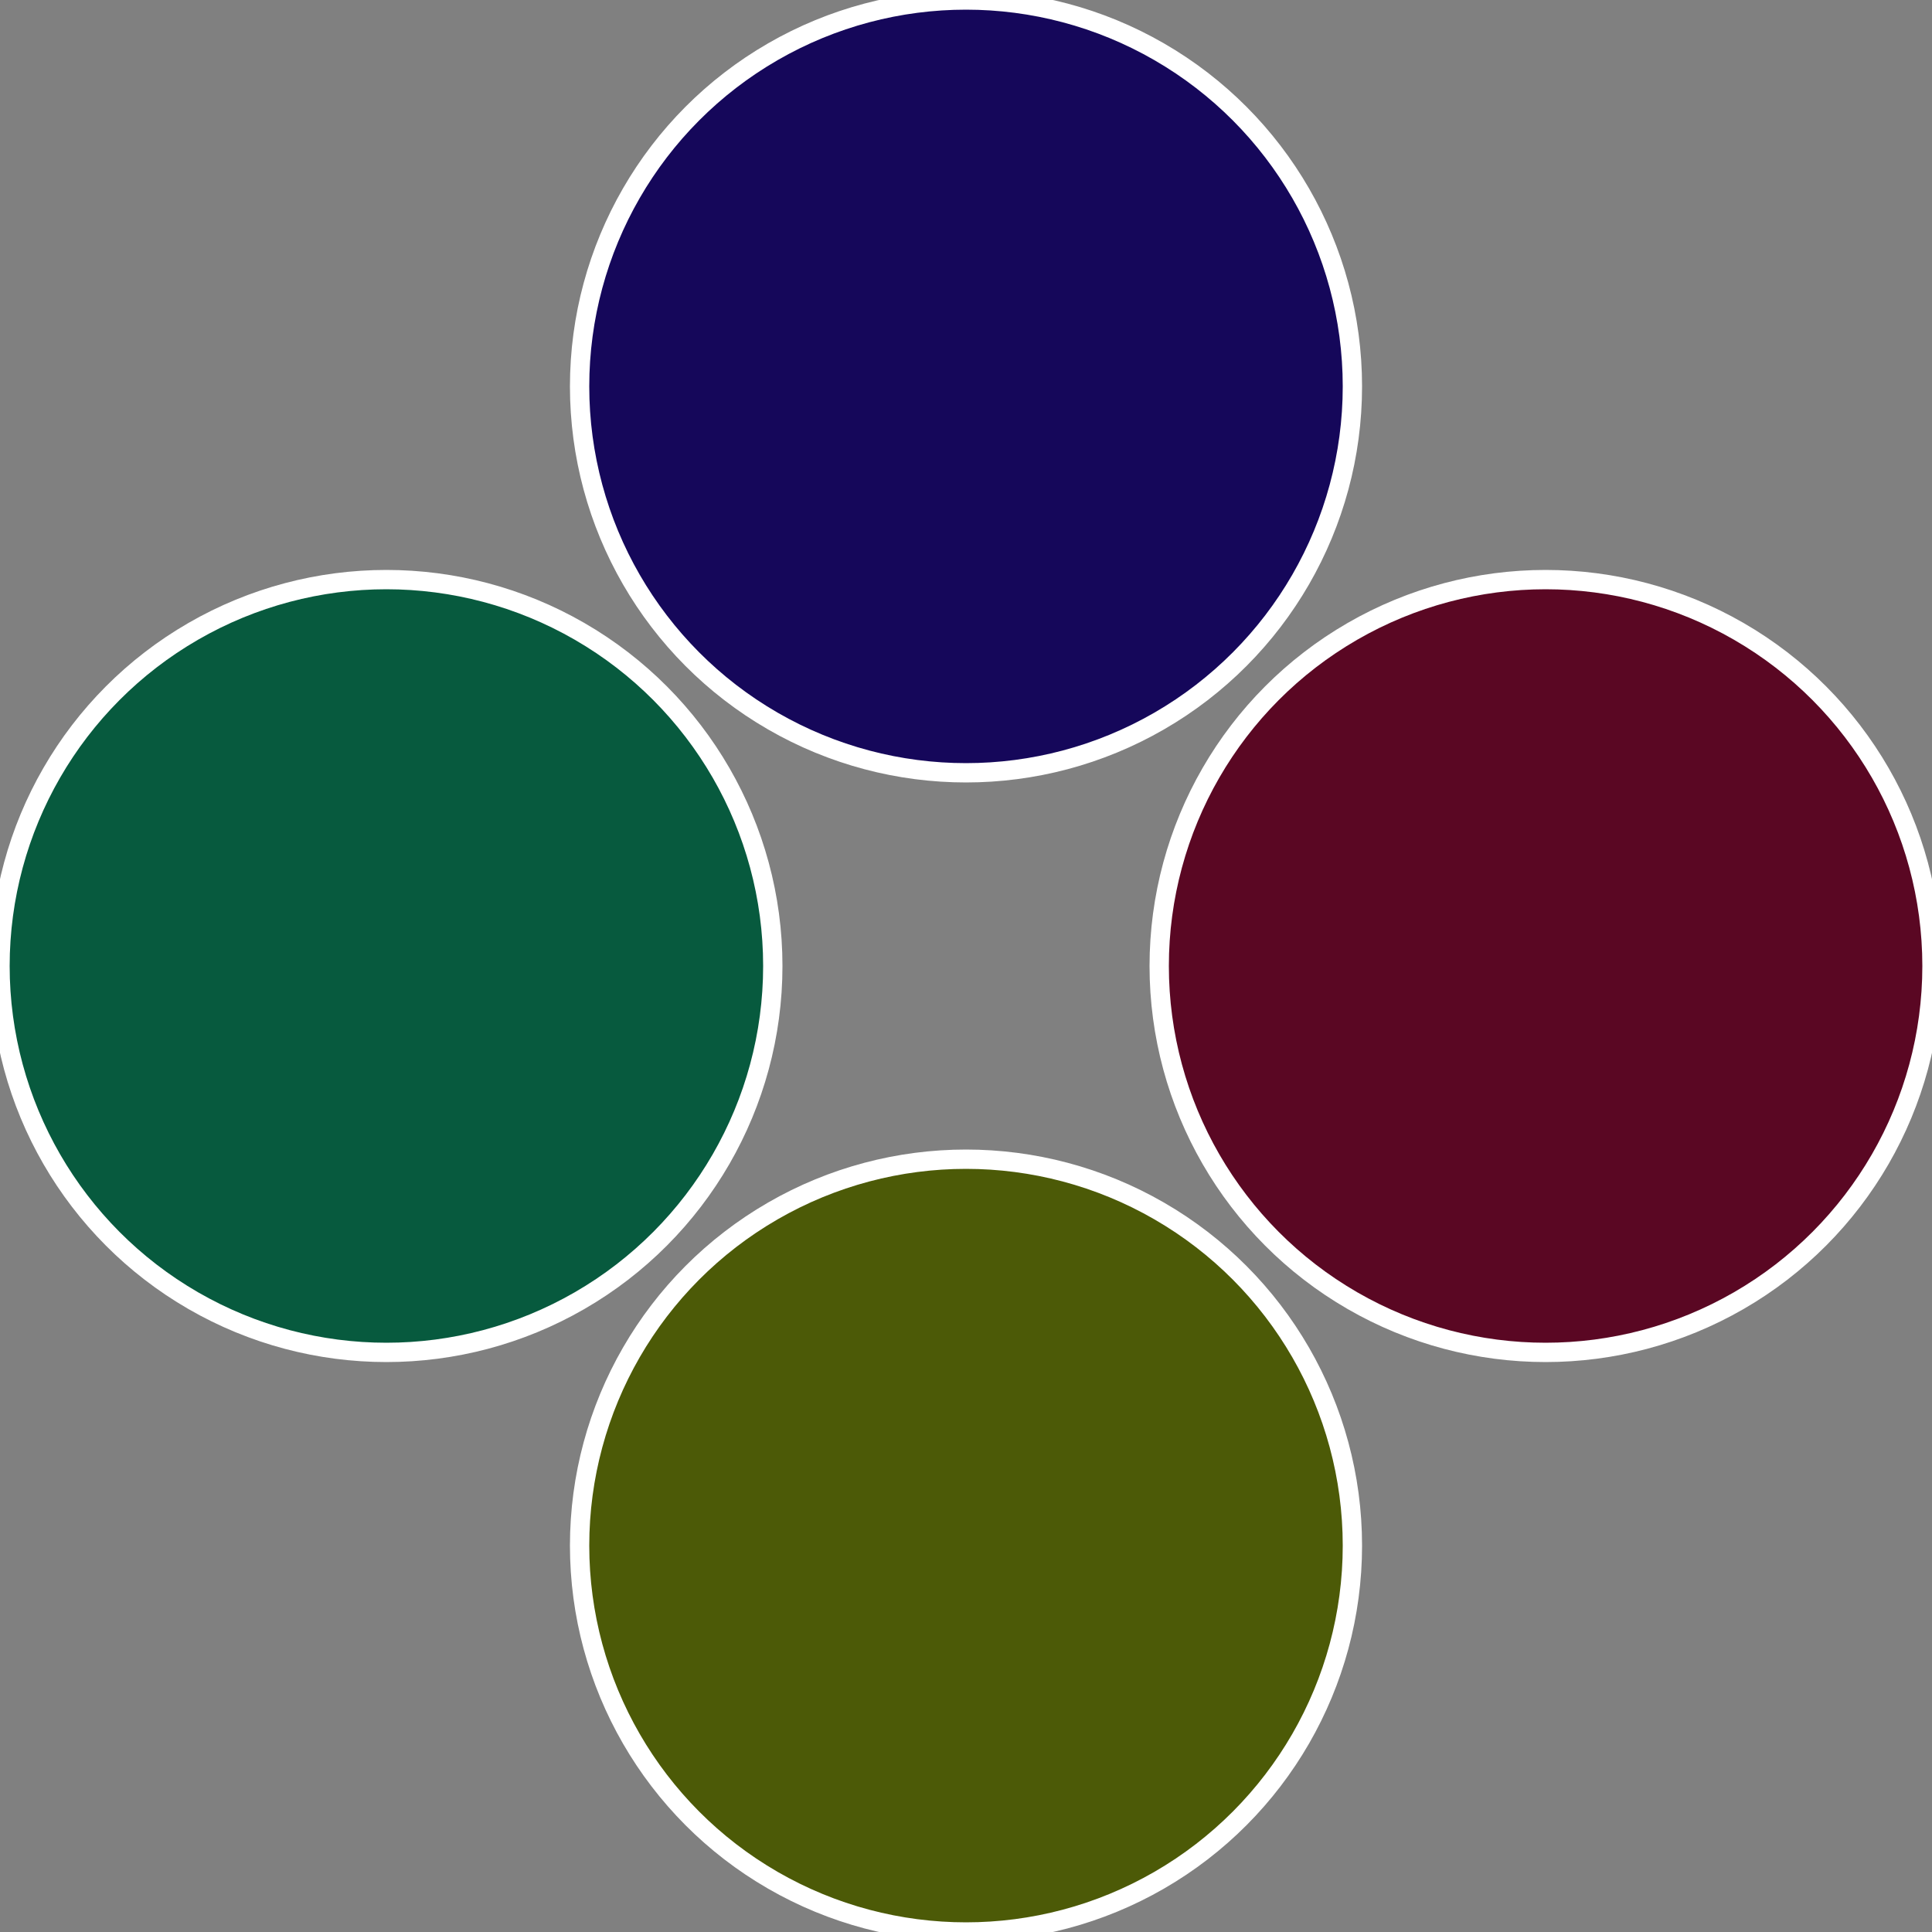
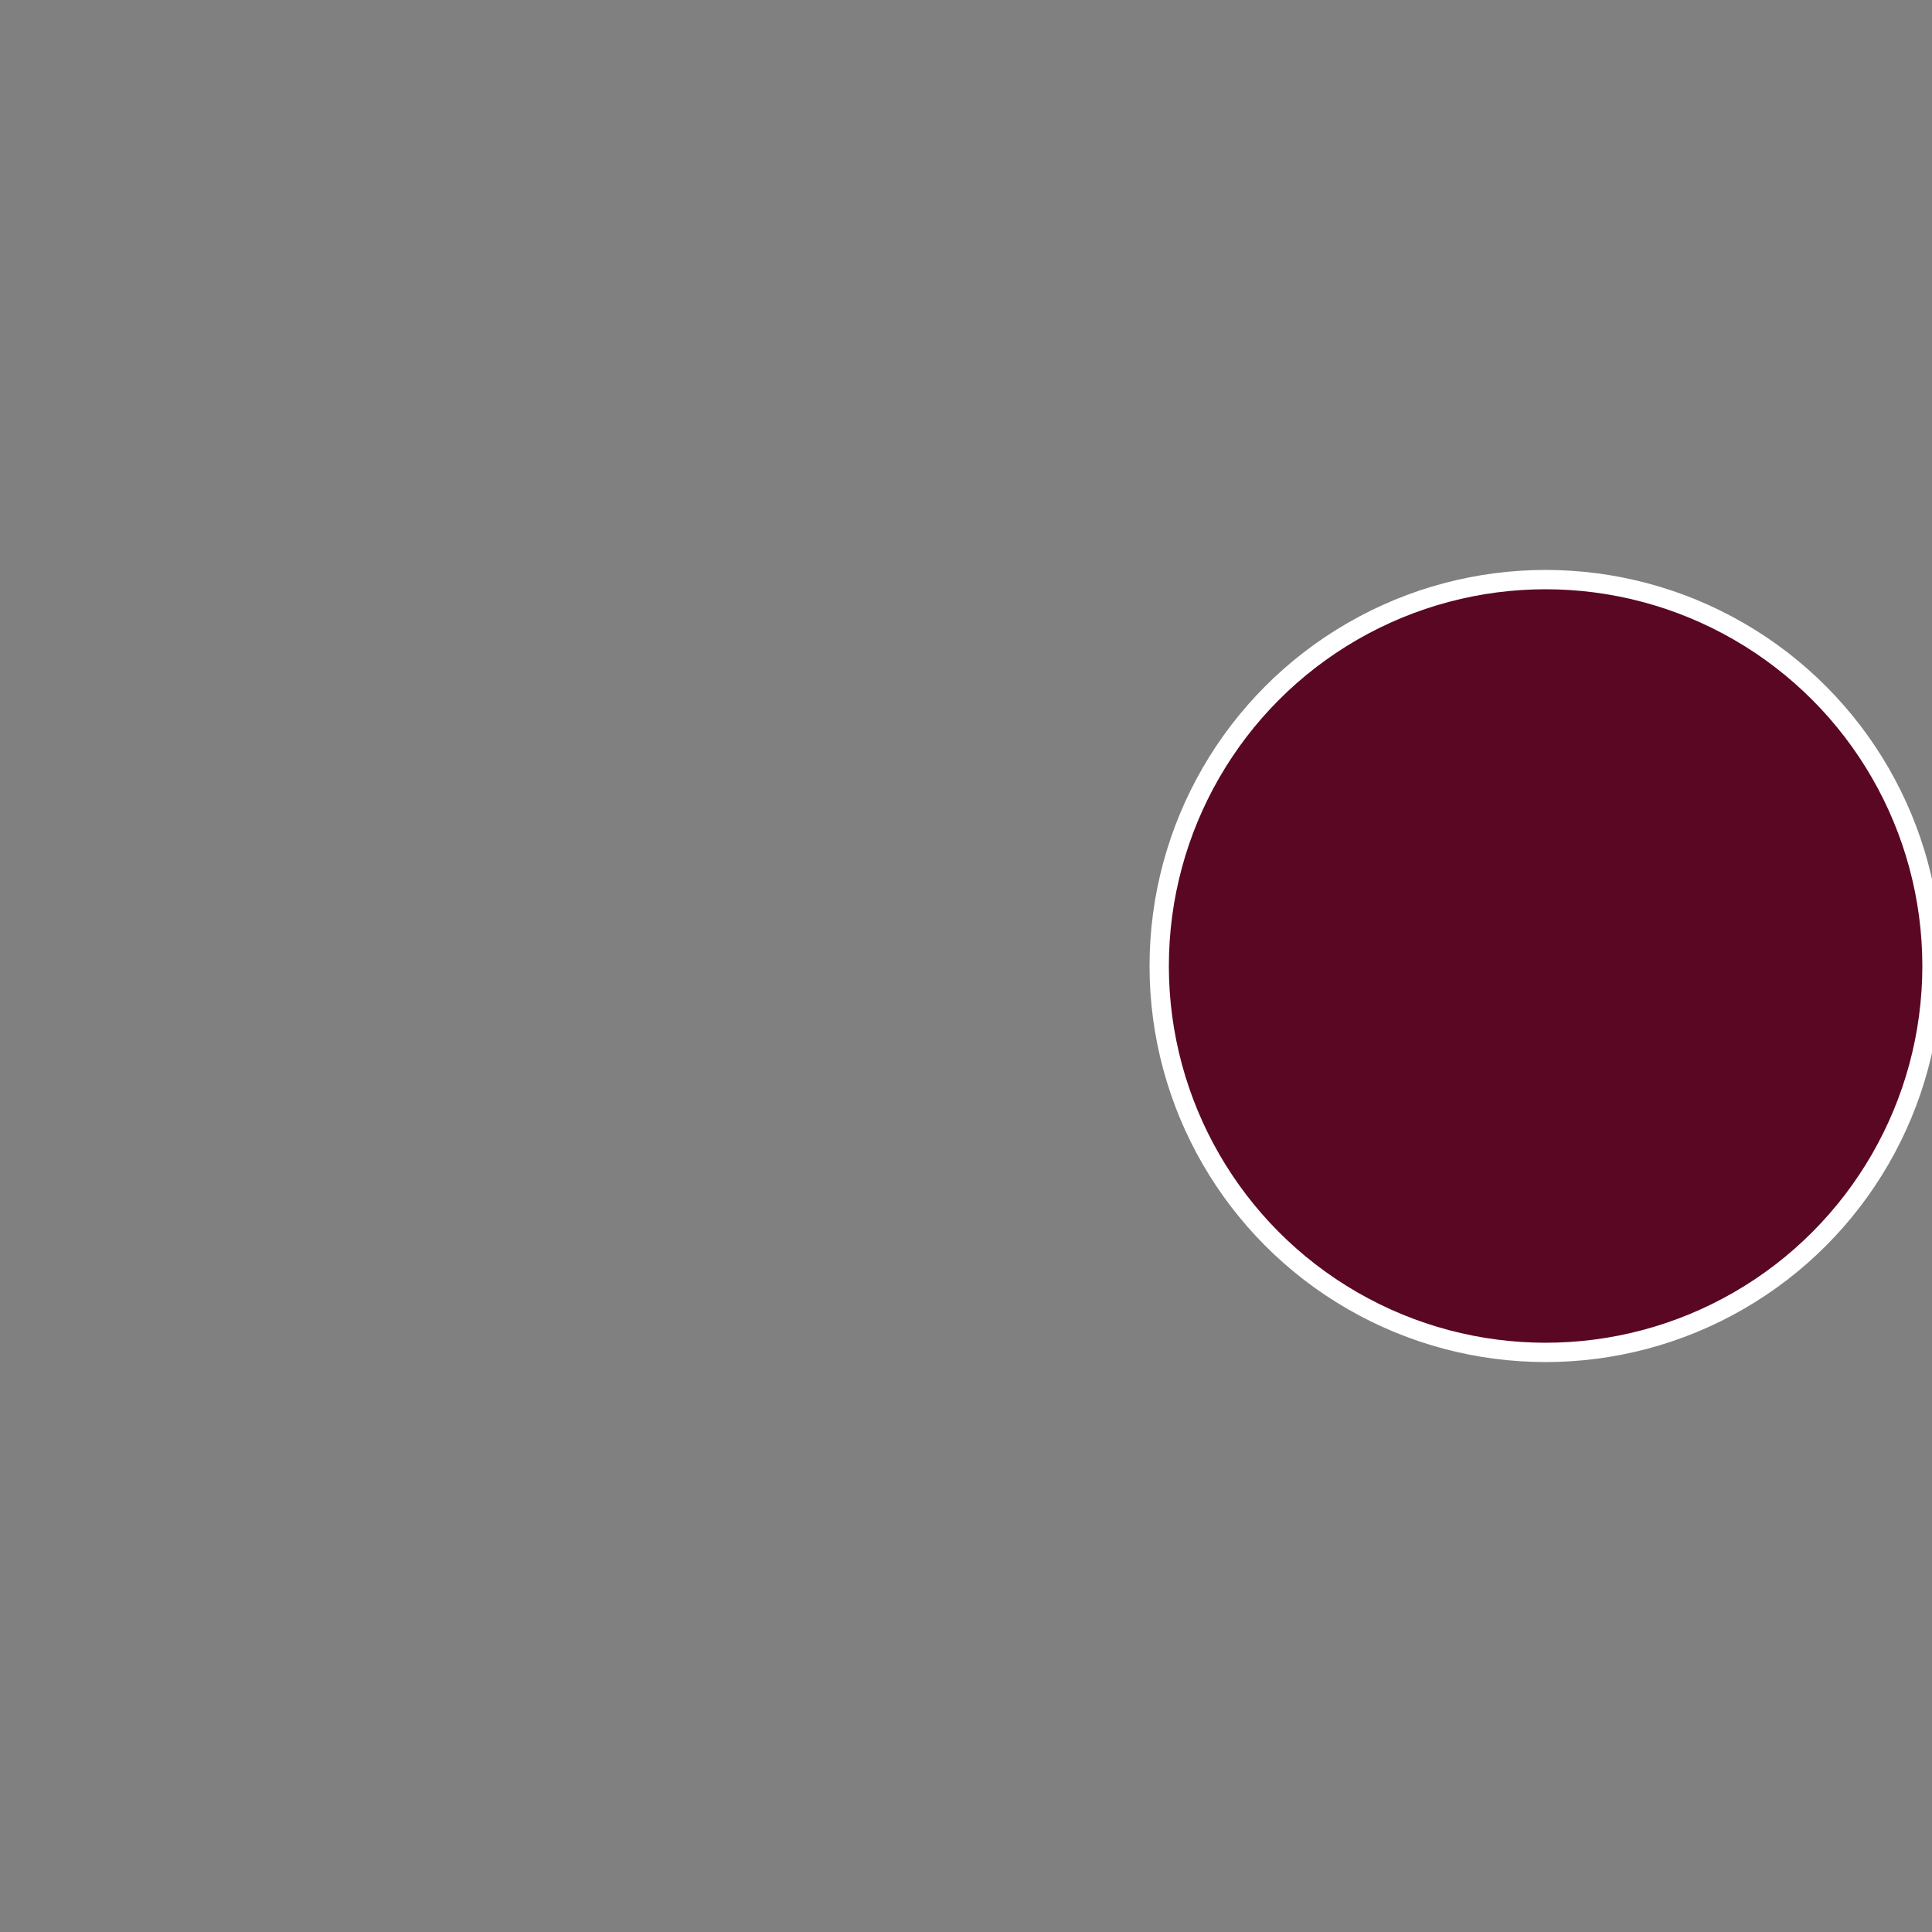
<svg xmlns="http://www.w3.org/2000/svg" width="500" height="500" viewBox="-1 -1 2 2">
  <rect x="-1" y="-1" width="2" height="2" fill="#808080" stroke="none" />
  <circle cx="0.6" cy="0" r="0.4" fill="#5a0723" stroke="#fff" stroke-width="1%" />
-   <circle cx="3.6739403974421E-17" cy="0.6" r="0.4" fill="#4c5a07" stroke="#fff" stroke-width="1%" />
-   <circle cx="-0.6" cy="7.3478807948841E-17" r="0.4" fill="#075a3e" stroke="#fff" stroke-width="1%" />
-   <circle cx="-1.1021821192326E-16" cy="-0.6" r="0.4" fill="#15075a" stroke="#fff" stroke-width="1%" />
</svg>